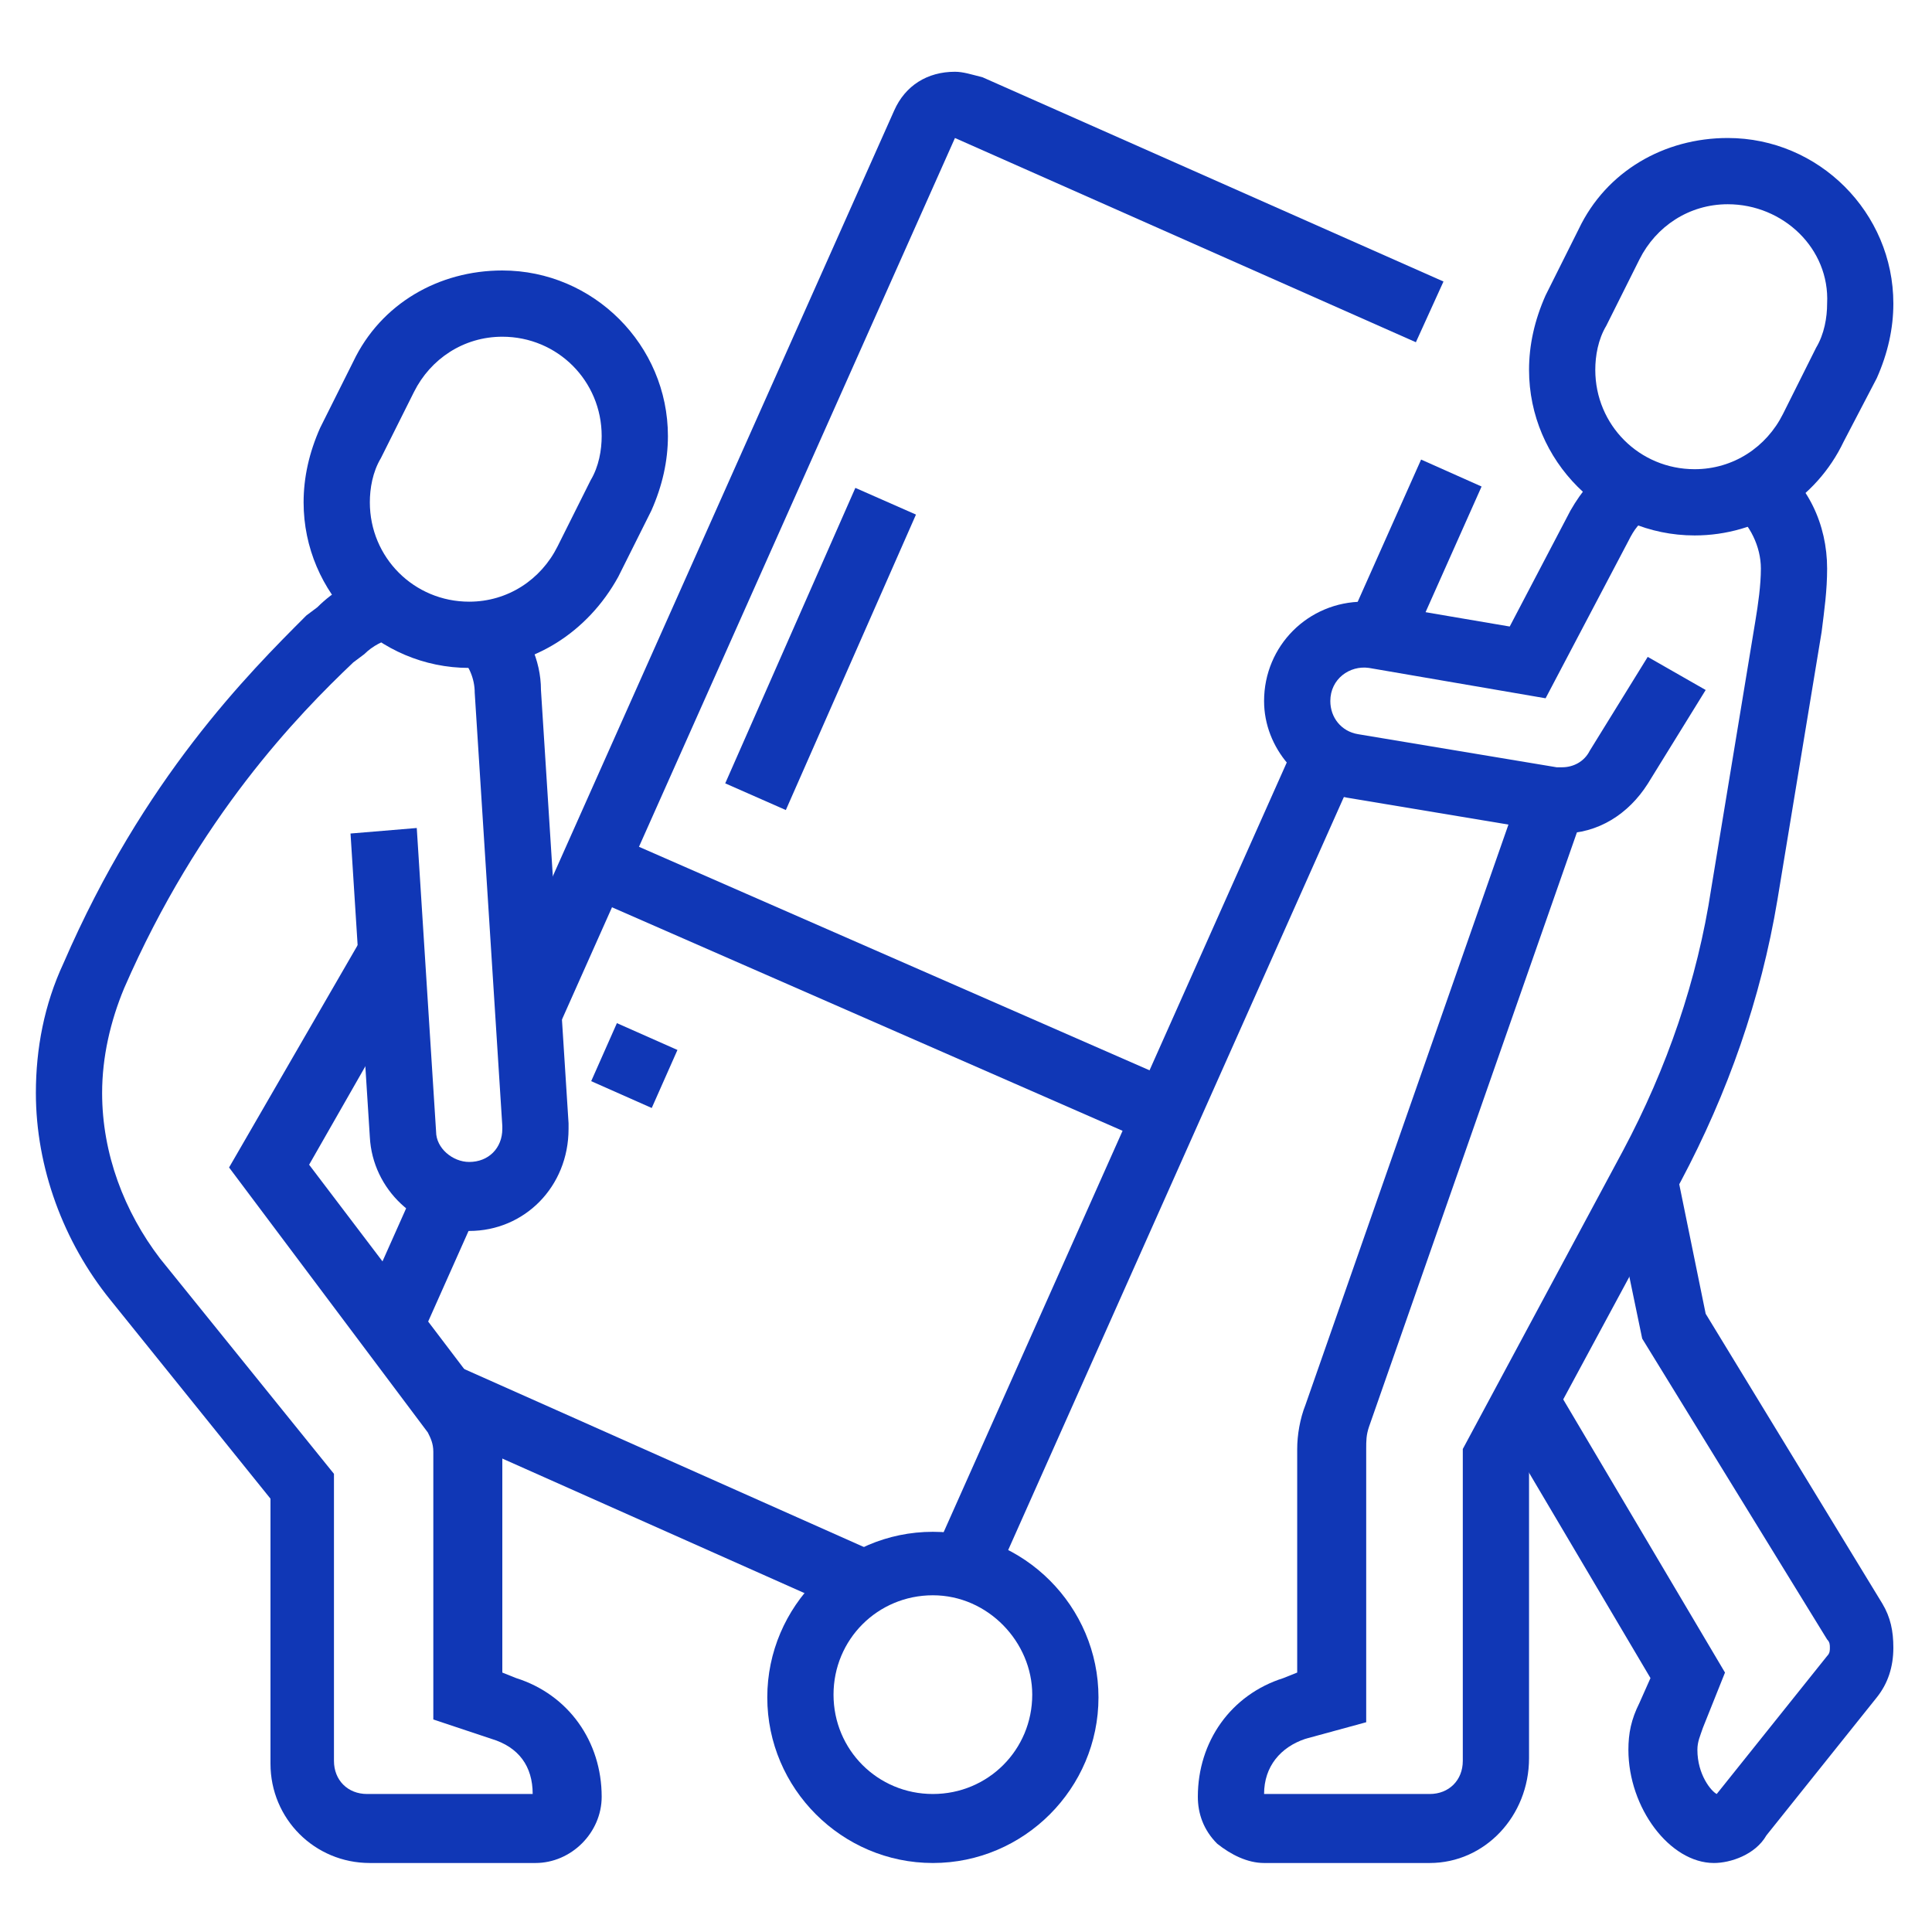
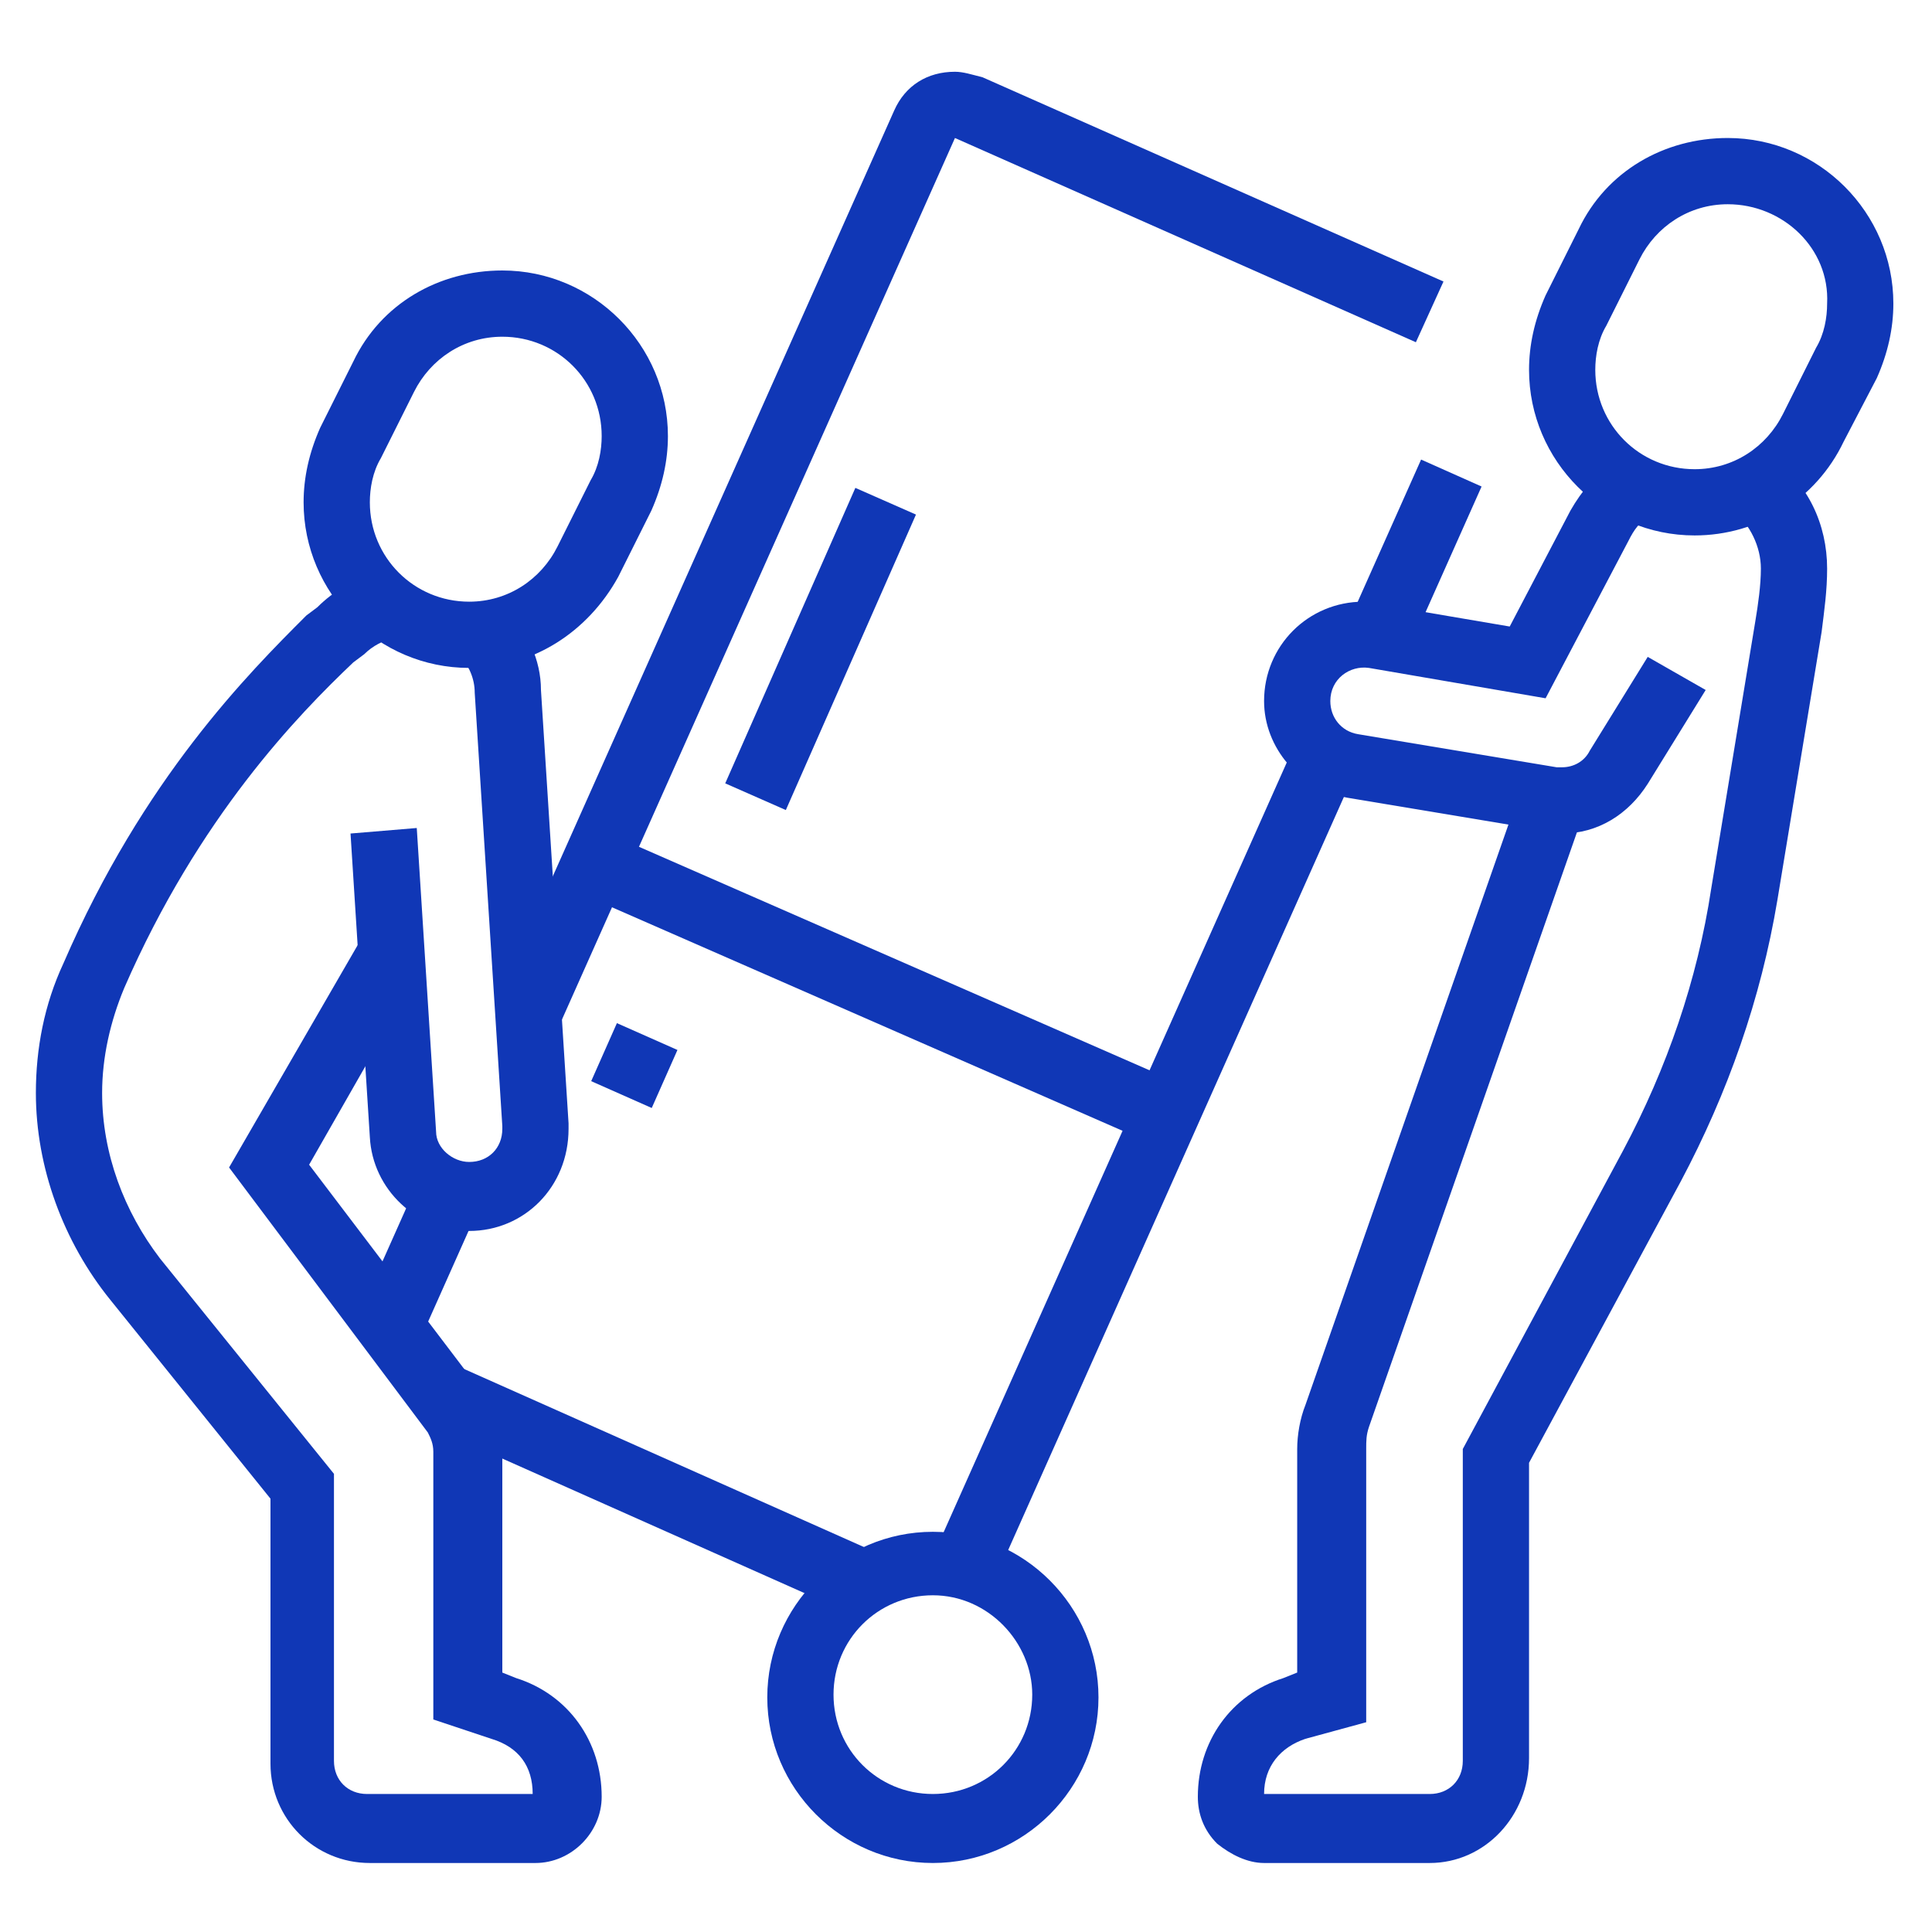
<svg xmlns="http://www.w3.org/2000/svg" version="1.1" id="Layer_1" x="0px" y="0px" width="70px" height="70px" viewBox="0 0 70 70" style="enable-background:new 0 0 70 70;" xml:space="preserve">
  <style type="text/css">
	.st0{display:none;}
	.st1{display:inline;fill:#1037B6;}
	.st2{fill:#1037B6;}
</style>
  <g class="st0">
    <polygon class="st1" points="18.2,33.8 15.8,33.8 15.8,36.2 18.2,36.2 18.2,33.8  " />
    <polygon class="st1" points="18.2,45.8 15.8,45.8 15.8,48.2 18.2,48.2 18.2,45.8  " />
    <polygon class="st1" points="18.2,57.8 15.8,57.8 15.8,60.2 18.2,60.2 18.2,57.8  " />
    <polygon class="st1" points="29,67.5 5,67.5 5,30.2 7.4,30.2 7.4,65 26.6,65 26.6,30.2 29,30.2  " />
    <rect x="6.2" y="41" class="st1" width="21.6" height="2.4" />
    <rect x="6.2" y="53" class="st1" width="21.6" height="2.4" />
    <path class="st1" d="M29,31.4H5c-1.3,0-2.4-1.1-2.4-2.4v-2.4c0-1.3,1.1-2.4,2.4-2.4h24c1.3,0,2.4,1.1,2.4,2.4V29   C31.4,30.3,30.3,31.4,29,31.4z M5,26.6V29h24v-2.4H5z" />
    <path class="st1" d="M15.6,26.6H10c-0.8,0-1.5-0.5-1.7-1.2l-2-6c-0.1-0.2-0.1-0.4-0.1-0.6C6.2,17.8,7,17,8,17h9.6   c1,0,1.8,0.8,1.8,1.8c0,0.2,0,0.4-0.1,0.6l-2,6C17,26.1,16.3,26.6,15.6,26.6z M10.4,24.2h4.7l1.6-4.8H8.8L10.4,24.2z M17,18.6   C17,18.6,17,18.6,17,18.6L17,18.6z M8.5,18.6L8.5,18.6C8.5,18.6,8.5,18.6,8.5,18.6z" />
    <path class="st1" d="M17,18.2h-2.4c0-3.7,1-7,2.7-9.4c-1.8,0.5-3.2,2-3.9,4.2l-0.5,1.5l-1.3-0.9c-0.7-0.5-1.5-0.8-2.2-1.1   c1,1.7,1.6,3.7,1.6,5.7H8.6c0-2-0.7-3.9-2-5.4c-0.3-0.3-0.4-0.7-0.4-1.2c0-1,0.8-1.8,1.8-1.8c0.7,0,2.2,0.3,3.7,1.1   c1.4-2.9,4-4.7,7.1-4.7c1,0,1.8,0.8,1.8,1.8c0,0.5-0.2,1-0.6,1.3C18.1,11.2,17,14.4,17,18.2z M8.4,11.2C8.4,11.2,8.4,11.2,8.4,11.2   C8.4,11.2,8.4,11.2,8.4,11.2z M18.3,7.5C18.3,7.6,18.3,7.6,18.3,7.5C18.3,7.6,18.3,7.6,18.3,7.5z" />
    <path class="st1" d="M45.8,31.4h-8.4c-2,0-3.6-1.6-3.6-3.6V6.2c0-2,1.6-3.6,3.6-3.6H53c2,0,3.6,1.6,3.6,3.6V23h-2.4V6.2   C54.2,5.5,53.7,5,53,5H37.4c-0.7,0-1.2,0.5-1.2,1.2v21.6c0,0.7,0.5,1.2,1.2,1.2h8.4V31.4z" />
    <rect x="38.8" y="12.8" transform="matrix(0.707 -0.707 0.707 0.707 3.024 35.217)" class="st1" width="10.5" height="2.4" />
    <rect x="45.8" y="16.3" transform="matrix(0.707 -0.707 0.707 0.707 1.547 38.83)" class="st1" width="3.6" height="2.4" />
    <path class="st1" d="M65.3,36.2H48l2.9-14.4h11.6L65.3,36.2z M50.9,33.8h11.5l-1.9-9.6h-7.6L50.9,33.8z" />
    <rect x="55.4" y="35" class="st1" width="2.4" height="4.8" />
    <path class="st1" d="M33.2,51.8c-1,0-1.8-0.8-1.8-1.8c0-0.2,0-0.4,0.1-0.6l1.9-4.7c0.2-0.6,0.8-1,1.4-1.1l14-2.5   c1,0,1.8,0.8,1.8,1.8c0,0.2,0,0.5-0.1,0.7l-1.9,4.7c-0.2,0.6-0.8,1-1.4,1.1l-13.7,2.5C33.4,51.8,33.3,51.8,33.2,51.8z M35.5,45.9   l-1.4,3.4L46.5,47l1.4-3.4L35.5,45.9z M46.4,47.3C46.4,47.3,46.4,47.3,46.4,47.3L46.4,47.3z M35.2,45.9L35.2,45.9   C35.2,45.9,35.2,45.9,35.2,45.9z M35.6,45.5L35.6,45.5C35.6,45.5,35.6,45.5,35.6,45.5z M48.3,42.6C48.3,42.6,48.3,42.6,48.3,42.6   L48.3,42.6z" />
-     <path class="st1" d="M65.7,51.8c-0.1,0-0.2,0-0.3,0l-13.8-2.5c-0.6-0.1-1.1-0.5-1.4-1.1l-1.9-4.7c-0.1-0.2-0.1-0.4-0.1-0.7   c0-1,0.8-1.8,1.8-1.8l0.3,0l13.8,2.5c0.6,0.1,1.1,0.5,1.4,1.1l1.9,4.7c0.1,0.2,0.1,0.4,0.1,0.6C67.5,51,66.7,51.8,65.7,51.8z    M52.3,47l12.3,2.3l-1.4-3.4L51,43.6L52.3,47z M63.6,45.9C63.7,45.9,63.7,45.9,63.6,45.9L63.6,45.9z M63.2,45.5   C63.2,45.5,63.2,45.5,63.2,45.5L63.2,45.5z" />
    <rect x="48.2" y="42.8" class="st1" width="2.4" height="23.5" />
    <polygon class="st1" points="65,67.5 33.8,67.5 33.8,54.2 36.2,54.2 36.2,65 62.6,65 62.6,54.2 65,54.2  " />
  </g>
  <g>
-     <path class="st2" d="M62.1,67.5c-1.6,0-3.1-2-3.1-4.1c0-0.6,0.1-1.1,0.4-1.7l0.4-0.9l-5.5-9.3l2.1-1.2l6.1,10.3l-0.8,2   c-0.1,0.3-0.2,0.5-0.2,0.8c0,0.9,0.5,1.5,0.7,1.6l4-5c0.1-0.1,0.1-0.2,0.1-0.3c0-0.1,0-0.2-0.1-0.3l-6.7-10.9l-1.1-5.3l2.4-0.5   l1,4.9l6.4,10.5c0.3,0.5,0.4,1,0.4,1.6c0,0.7-0.2,1.3-0.6,1.8l-4,5C63.6,67.2,62.7,67.5,62.1,67.5z M62.1,65.1   C62.1,65.1,62.1,65.1,62.1,65.1L62.1,65.1z M62.2,65.1C62.2,65.1,62.2,65.1,62.2,65.1C62.2,65.1,62.2,65.1,62.2,65.1z" />
    <path class="st2" d="M61.4,19.4c-3.3,0-6-2.7-6-6c0-0.9,0.2-1.8,0.6-2.7l1.2-2.4c1-2.1,3.1-3.3,5.4-3.3c3.3,0,6,2.7,6,6   c0,0.9-0.2,1.8-0.6,2.7L66.8,16C65.8,18.1,63.7,19.4,61.4,19.4z M62.6,7.4c-1.4,0-2.6,0.8-3.2,2l-1.2,2.4c-0.3,0.5-0.4,1.1-0.4,1.6   c0,2,1.6,3.6,3.6,3.6c1.4,0,2.6-0.8,3.2-2l1.2-2.4c0.3-0.5,0.4-1.1,0.4-1.6C66.3,9,64.6,7.4,62.6,7.4z" />
    <path class="st2" d="M17,24.2c-3.3,0-6-2.7-6-6c0-0.9,0.2-1.8,0.6-2.7l1.2-2.4c1-2.1,3.1-3.3,5.4-3.3c3.3,0,6,2.7,6,6   c0,0.9-0.2,1.8-0.6,2.7l-1.2,2.4C21.3,22.9,19.3,24.2,17,24.2z M18.2,12.2c-1.4,0-2.6,0.8-3.2,2l-1.2,2.4c-0.3,0.5-0.4,1.1-0.4,1.6   c0,2,1.6,3.6,3.6,3.6c1.4,0,2.6-0.8,3.2-2l1.2-2.4c0.3-0.5,0.4-1.1,0.4-1.6C21.8,13.8,20.2,12.2,18.2,12.2z" />
    <path class="st2" d="M51.8,67.5h-6c-0.6,0-1.2-0.3-1.7-0.7c-0.5-0.5-0.7-1.1-0.7-1.7c0-2,1.2-3.7,3.1-4.3l0.5-0.2v-8.1   c0-0.5,0.1-1.1,0.3-1.6l7.8-22.3l2.3,0.8l-7.8,22.3c-0.1,0.3-0.1,0.5-0.1,0.8v9.9L47.3,63c-0.9,0.3-1.5,1-1.5,2l6,0   c0.7,0,1.2-0.5,1.2-1.2V52.5l5.8-10.8c1.6-3,2.7-6.2,3.2-9.5l1.6-9.7c0.1-0.6,0.2-1.3,0.2-1.9c0-0.8-0.4-1.6-1-2.1l1.4-1.9   c1.3,0.9,2,2.4,2,4c0,0.8-0.1,1.5-0.2,2.3l-1.6,9.7c-0.6,3.6-1.8,7-3.5,10.2l-5.5,10.2v10.7C55.4,65.8,53.8,67.5,51.8,67.5z" />
    <path class="st2" d="M56.6,30.2c-0.2,0-0.4,0-0.6-0.1l-7.2-1.2c-1.7-0.3-3-1.8-3-3.5c0-2,1.6-3.6,3.6-3.6c0.2,0,0.4,0,0.6,0.1   l4.7,0.8l2.2-4.2c0.4-0.7,0.9-1.3,1.6-1.8l1.3,2c-0.4,0.2-0.6,0.5-0.8,0.9L56,25.3l-6.4-1.1c-0.7-0.1-1.4,0.4-1.4,1.2   c0,0.6,0.4,1.1,1,1.2l7.2,1.2c0.1,0,0.1,0,0.2,0c0.4,0,0.8-0.2,1-0.6l2.1-3.4l2.1,1.2l-2.1,3.4C59,29.5,57.9,30.2,56.6,30.2z" />
    <path class="st2" d="M17,44.6c-1.9,0-3.5-1.5-3.6-3.4l-0.7-11l2.4-0.2l0.7,11c0,0.6,0.6,1.1,1.2,1.1c0.7,0,1.2-0.5,1.2-1.2l0-0.1   l-1-15.7c0-0.5-0.2-1-0.6-1.4l1.8-1.6c0.7,0.8,1.2,1.8,1.2,2.9l1,15.7c0,0.1,0,0.1,0,0.2C20.6,43,19,44.6,17,44.6z" />
    <path class="st2" d="M19.4,67.5h-6c-2,0-3.6-1.6-3.6-3.6v-9.6L4,47.1c-1.7-2.1-2.7-4.8-2.7-7.5c0-1.6,0.3-3.2,1-4.7   c2.9-6.7,6.7-10.5,8.8-12.6l0.4-0.3c0.6-0.6,1.3-1,2.2-1.2l0.6,2.3c-0.4,0.1-0.8,0.3-1.1,0.6L12.8,24c-2,1.9-5.6,5.6-8.3,11.8   C4,37,3.7,38.3,3.7,39.6c0,2.2,0.8,4.3,2.1,6l6.3,7.8v10.4c0,0.7,0.5,1.2,1.2,1.2h6c0-1-0.5-1.7-1.5-2l-2.1-0.7v-9.7   c0-0.3-0.1-0.5-0.2-0.7l-7.2-9.6l4.8-8.3l2.1,1.2l-4,7l6.3,8.3c0.5,0.6,0.7,1.4,0.7,2.2v7.9l0.5,0.2c1.9,0.6,3.1,2.3,3.1,4.3   C21.8,66.4,20.7,67.5,19.4,67.5z" />
    <rect x="22.5" y="45.7" transform="matrix(0.407 -0.914 0.914 0.407 -35.318 53.658)" class="st2" width="2.4" height="16.6" />
    <rect x="30.7" y="24.5" transform="matrix(0.401 -0.916 0.916 0.401 -13.704 50.677)" class="st2" width="2.4" height="22.6" />
    <rect x="12.6" y="44.5" transform="matrix(0.407 -0.913 0.913 0.407 -32.706 40.906)" class="st2" width="5.2" height="2.4" />
    <path class="st2" d="M20.2,37.3l-2.2-1L32.4,4c0.4-0.9,1.2-1.4,2.2-1.4c0.3,0,0.6,0.1,1,0.2l16.7,7.4l-1,2.2L34.6,5L20.2,37.3z" />
    <rect x="48" y="18.9" transform="matrix(0.407 -0.913 0.913 0.407 12.052 58.717)" class="st2" width="6.5" height="2.4" />
    <rect x="25.4" y="40.9" transform="matrix(0.407 -0.913 0.913 0.407 -13.823 62.806)" class="st2" width="32.2" height="2.4" />
    <path class="st2" d="M33.8,67.5c-3.3,0-6-2.7-6-6s2.7-6,6-6s6,2.7,6,6S37.1,67.5,33.8,67.5z M33.8,57.8c-2,0-3.6,1.6-3.6,3.6   c0,2,1.6,3.6,3.6,3.6c2,0,3.6-1.6,3.6-3.6C37.4,59.5,35.8,57.8,33.8,57.8z" />
    <rect x="23.9" y="22.3" transform="matrix(0.403 -0.915 0.915 0.403 -3.76 41.264)" class="st2" width="11.7" height="2.4" />
    <rect x="21.9" y="37.4" transform="matrix(0.405 -0.914 0.914 0.405 -21.633 44.042)" class="st2" width="2.3" height="2.4" />
  </g>
  <g class="st0">
    <path class="st1" d="M35,26c-0.7,0-1.3-0.3-1.8-0.8l-8.4-9.6c-0.4-0.4-0.6-1-0.6-1.6c0-1.3,1.1-2.4,2.4-2.4h3.6V1.9h2.4v12h-6   l8.4,9.6l8.4-9.6l-6,0v-12h2.4v9.6h3.6c1.3,0,2.4,1.1,2.4,2.4c0,0.6-0.2,1.1-0.6,1.6l-8.4,9.6C36.3,25.7,35.7,26,35,26z" />
    <rect x="9.8" y="9.2" class="st1" width="2.4" height="7.2" />
    <rect x="15.8" y="16.4" class="st1" width="2.4" height="2.4" />
    <rect x="15.8" y="21.2" class="st1" width="2.4" height="10.8" />
    <rect x="48.2" y="22.4" class="st1" width="2.4" height="8.4" />
    <rect x="57.8" y="12.8" class="st1" width="2.4" height="15.6" />
-     <rect x="57.8" y="8" class="st1" width="2.4" height="2.4" />
    <path class="st1" d="M17.2,50.6l-0.5-2.3l12.6-2.9l4.6-13.8l2.3,0.8l-4.6,13.8c-0.3,0.8-0.9,1.4-1.8,1.6L17.2,50.6z" />
    <path class="st1" d="M52.8,50.6l-12.6-2.9c-0.8-0.2-1.5-0.8-1.8-1.6l-4.6-13.8l2.3-0.8l4.6,13.8l12.6,2.9L52.8,50.6z" />
-     <path class="st1" d="M66.3,53.6c-0.1,0-0.3,0-0.5-0.1l-14.2-3.2l0.5-2.3l14.2,3.2l-2.8-9.4L35,33.2L6.6,41.8l-2.8,9.4L17.9,48   l0.5,2.3L4.3,53.6c-0.2,0-0.4,0.1-0.5,0.1c0,0,0,0,0,0c-0.6,0-1.2-0.3-1.7-0.7c-0.5-0.5-0.7-1.1-0.7-1.7c0-0.2,0-0.5,0.1-0.7   l2.8-9.4c0.2-0.8,0.8-1.4,1.6-1.6L35,30.7l29.1,8.7c0.8,0.2,1.4,0.8,1.6,1.6l2.8,9.4c0.1,0.2,0.1,0.5,0.1,0.7   c0,0.6-0.2,1.2-0.7,1.7C67.5,53.4,66.9,53.6,66.3,53.6z" />
    <rect x="33.8" y="32" class="st1" width="2.4" height="34.9" />
    <path class="st1" d="M62.6,68.1H7.4C6,68.1,5,67,5,65.6V51.9h2.4v13.7h55.3V51.9H65v13.7C65,67,64,68.1,62.6,68.1z" />
    <polygon class="st1" points="12.2,60.8 9.8,60.8 9.8,63.2 12.2,63.2 12.2,60.8  " />
    <polygon class="st1" points="17,60.8 14.6,60.8 14.6,63.2 17,63.2 17,60.8  " />
    <polygon class="st1" points="21.8,60.8 19.4,60.8 19.4,63.2 21.8,63.2 21.8,60.8  " />
  </g>
</svg>